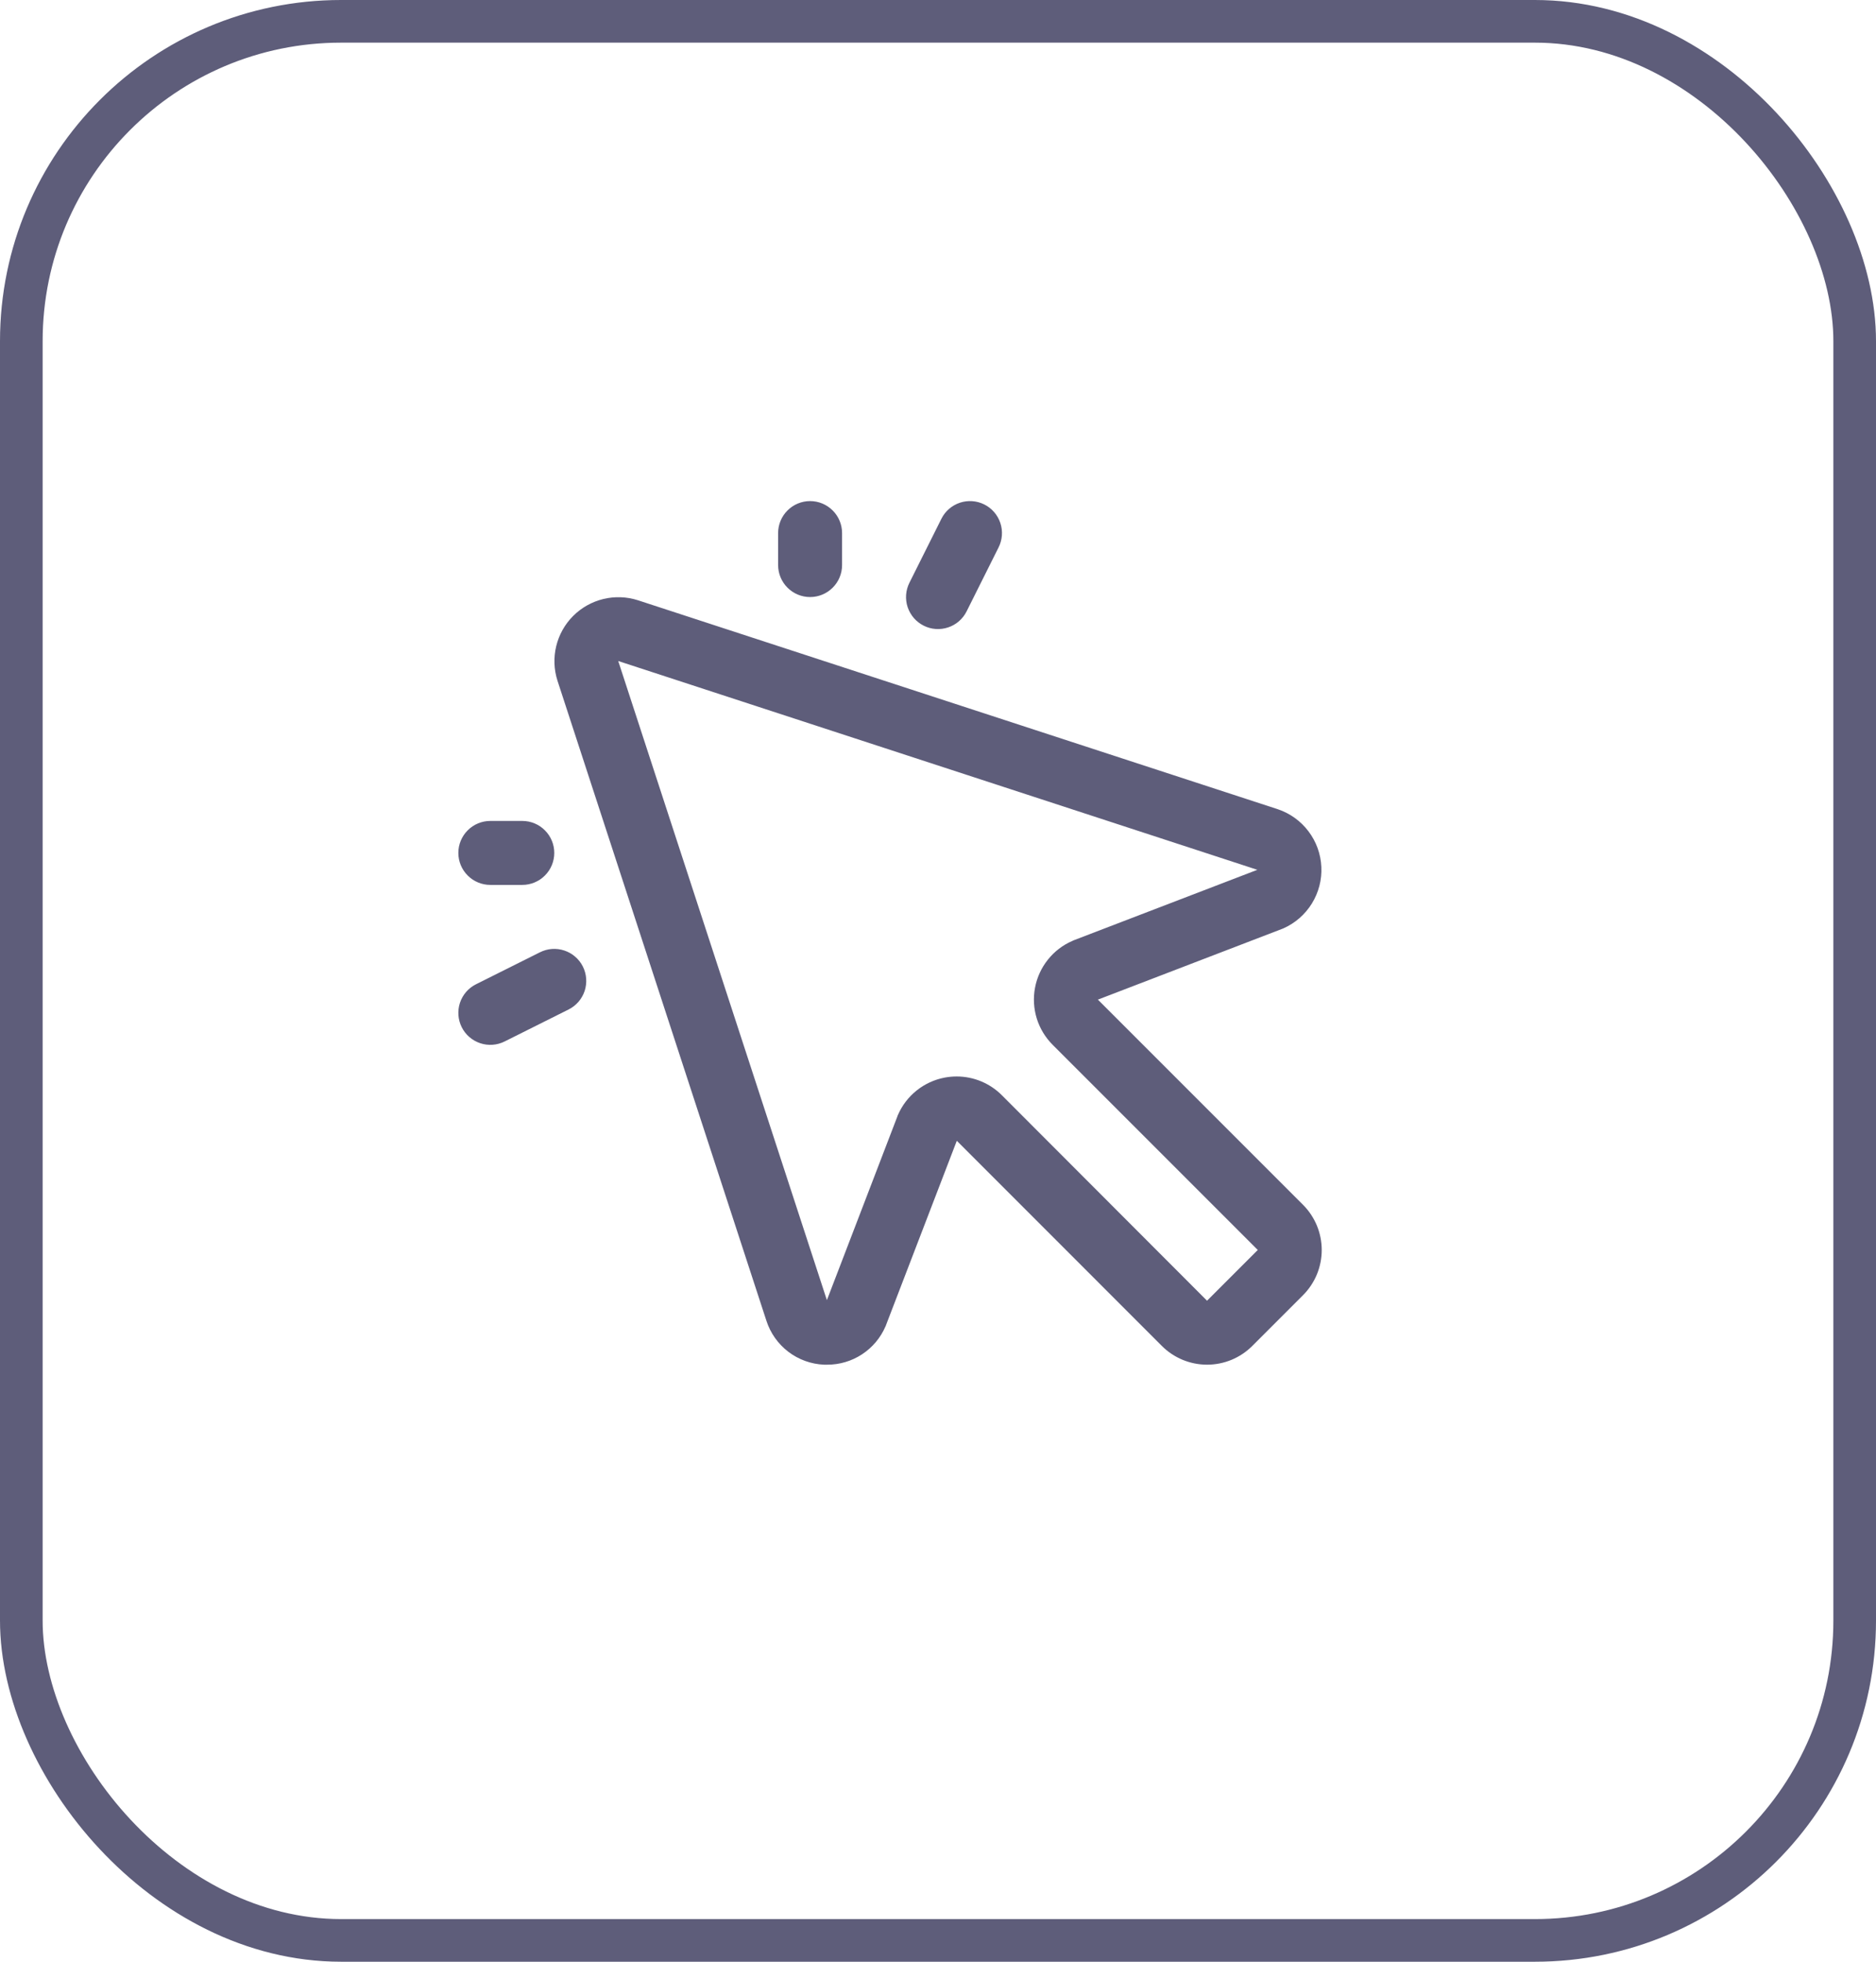
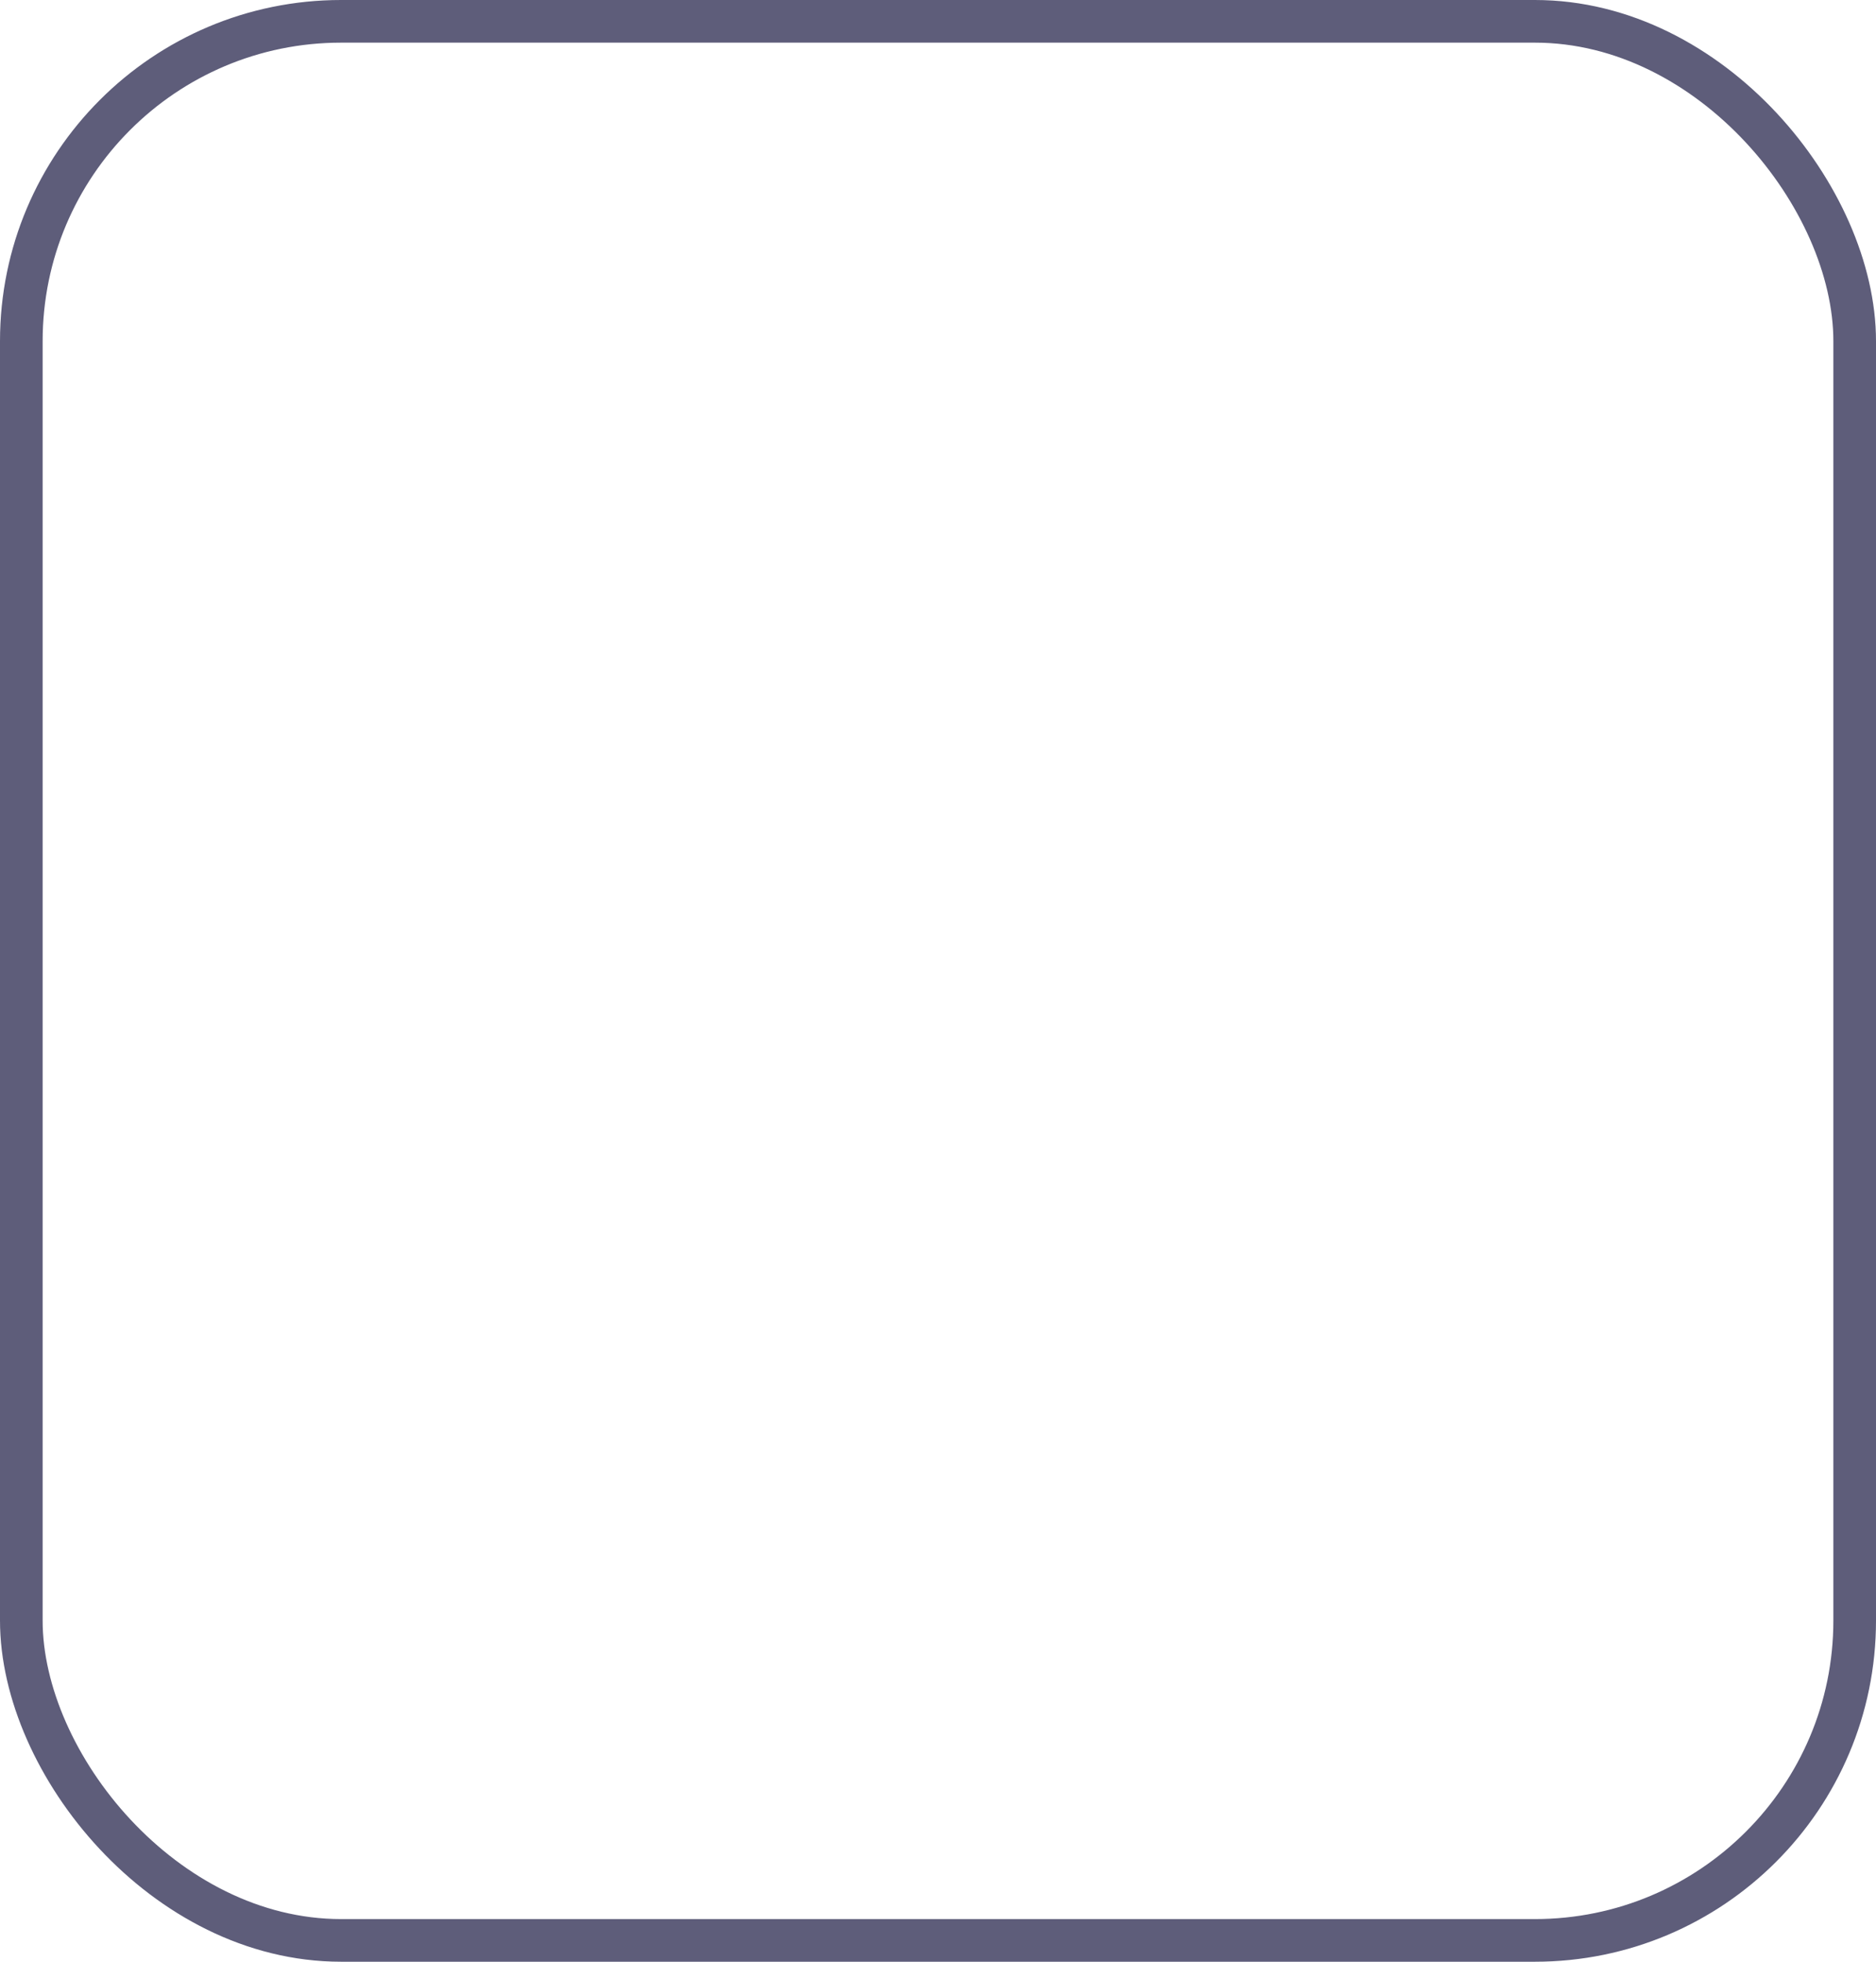
<svg xmlns="http://www.w3.org/2000/svg" width="44" height="46" viewBox="0 0 44 46" fill="none">
  <rect x="0.5" y="0.5" width="43" height="45" rx="7.5" stroke="#5E5D7A" />
-   <path d="M18.25 13.25V12.5C18.25 12.301 18.329 12.11 18.47 11.97C18.61 11.829 18.801 11.75 19 11.75C19.199 11.75 19.39 11.829 19.53 11.97C19.671 12.11 19.75 12.301 19.75 12.5V13.25C19.75 13.449 19.671 13.64 19.53 13.78C19.39 13.921 19.199 14 19 14C18.801 14 18.61 13.921 18.47 13.78C18.329 13.64 18.25 13.449 18.25 13.25ZM11.5 20.75H12.25C12.449 20.75 12.64 20.671 12.78 20.53C12.921 20.39 13 20.199 13 20C13 19.801 12.921 19.61 12.78 19.47C12.64 19.329 12.449 19.25 12.25 19.25H11.5C11.301 19.25 11.11 19.329 10.97 19.47C10.829 19.61 10.75 19.801 10.75 20C10.75 20.199 10.829 20.39 10.97 20.53C11.11 20.671 11.301 20.75 11.5 20.75ZM21.664 14.671C21.753 14.716 21.849 14.742 21.947 14.749C22.045 14.756 22.144 14.743 22.237 14.712C22.331 14.681 22.417 14.632 22.492 14.567C22.566 14.502 22.627 14.424 22.671 14.336L23.421 12.836C23.51 12.658 23.525 12.452 23.462 12.263C23.399 12.074 23.264 11.918 23.086 11.829C22.908 11.74 22.702 11.726 22.514 11.788C22.325 11.851 22.169 11.986 22.08 12.164L21.33 13.664C21.286 13.752 21.259 13.848 21.252 13.947C21.245 14.045 21.257 14.144 21.288 14.237C21.32 14.331 21.369 14.417 21.433 14.492C21.498 14.566 21.576 14.627 21.664 14.671ZM12.664 22.33L11.164 23.08C10.986 23.169 10.851 23.325 10.788 23.514C10.726 23.702 10.74 23.908 10.829 24.086C10.918 24.264 11.074 24.399 11.263 24.462C11.452 24.525 11.658 24.51 11.836 24.421L13.336 23.671C13.424 23.627 13.502 23.566 13.567 23.492C13.631 23.417 13.681 23.331 13.712 23.238C13.743 23.144 13.755 23.045 13.748 22.947C13.741 22.849 13.715 22.753 13.671 22.665C13.627 22.577 13.566 22.498 13.491 22.434C13.417 22.369 13.331 22.32 13.237 22.289C13.144 22.258 13.045 22.245 12.947 22.252C12.848 22.259 12.752 22.286 12.664 22.33ZM30.56 28.25C30.7 28.389 30.81 28.555 30.886 28.737C30.961 28.919 31 29.114 31 29.311C31 29.508 30.961 29.703 30.886 29.885C30.81 30.067 30.7 30.232 30.56 30.372L29.372 31.56C29.232 31.7 29.067 31.81 28.885 31.886C28.703 31.961 28.508 32 28.311 32C28.114 32 27.919 31.961 27.737 31.886C27.555 31.81 27.389 31.7 27.25 31.56L22.441 26.75L20.781 31.071C20.781 31.08 20.774 31.091 20.769 31.101C20.654 31.369 20.463 31.596 20.22 31.756C19.977 31.916 19.692 32.001 19.4 32H19.326C19.023 31.987 18.73 31.881 18.489 31.697C18.247 31.512 18.068 31.258 17.975 30.969L13.075 15.961C12.991 15.699 12.981 15.418 13.046 15.15C13.111 14.883 13.248 14.638 13.443 14.443C13.638 14.248 13.883 14.111 14.15 14.046C14.418 13.981 14.699 13.991 14.961 14.075L29.969 18.975C30.256 19.071 30.507 19.252 30.689 19.493C30.872 19.734 30.977 20.025 30.991 20.327C31.006 20.629 30.928 20.928 30.769 21.186C30.61 21.443 30.378 21.646 30.101 21.769L30.071 21.781L25.75 23.44L30.56 28.25ZM29.5 29.31L24.69 24.5C24.517 24.327 24.388 24.115 24.316 23.881C24.244 23.647 24.23 23.399 24.276 23.159C24.321 22.919 24.425 22.693 24.578 22.502C24.73 22.311 24.927 22.16 25.152 22.063L25.182 22.049L29.49 20.396L14.5 15.5L19.394 30.487L21.049 26.174C21.049 26.164 21.056 26.154 21.061 26.143C21.158 25.919 21.309 25.722 21.5 25.57C21.691 25.417 21.916 25.314 22.157 25.268C22.249 25.251 22.343 25.242 22.438 25.242C22.835 25.242 23.216 25.4 23.497 25.681L28.31 30.5L29.5 29.31Z" fill="#5E5D7A" />
</svg>